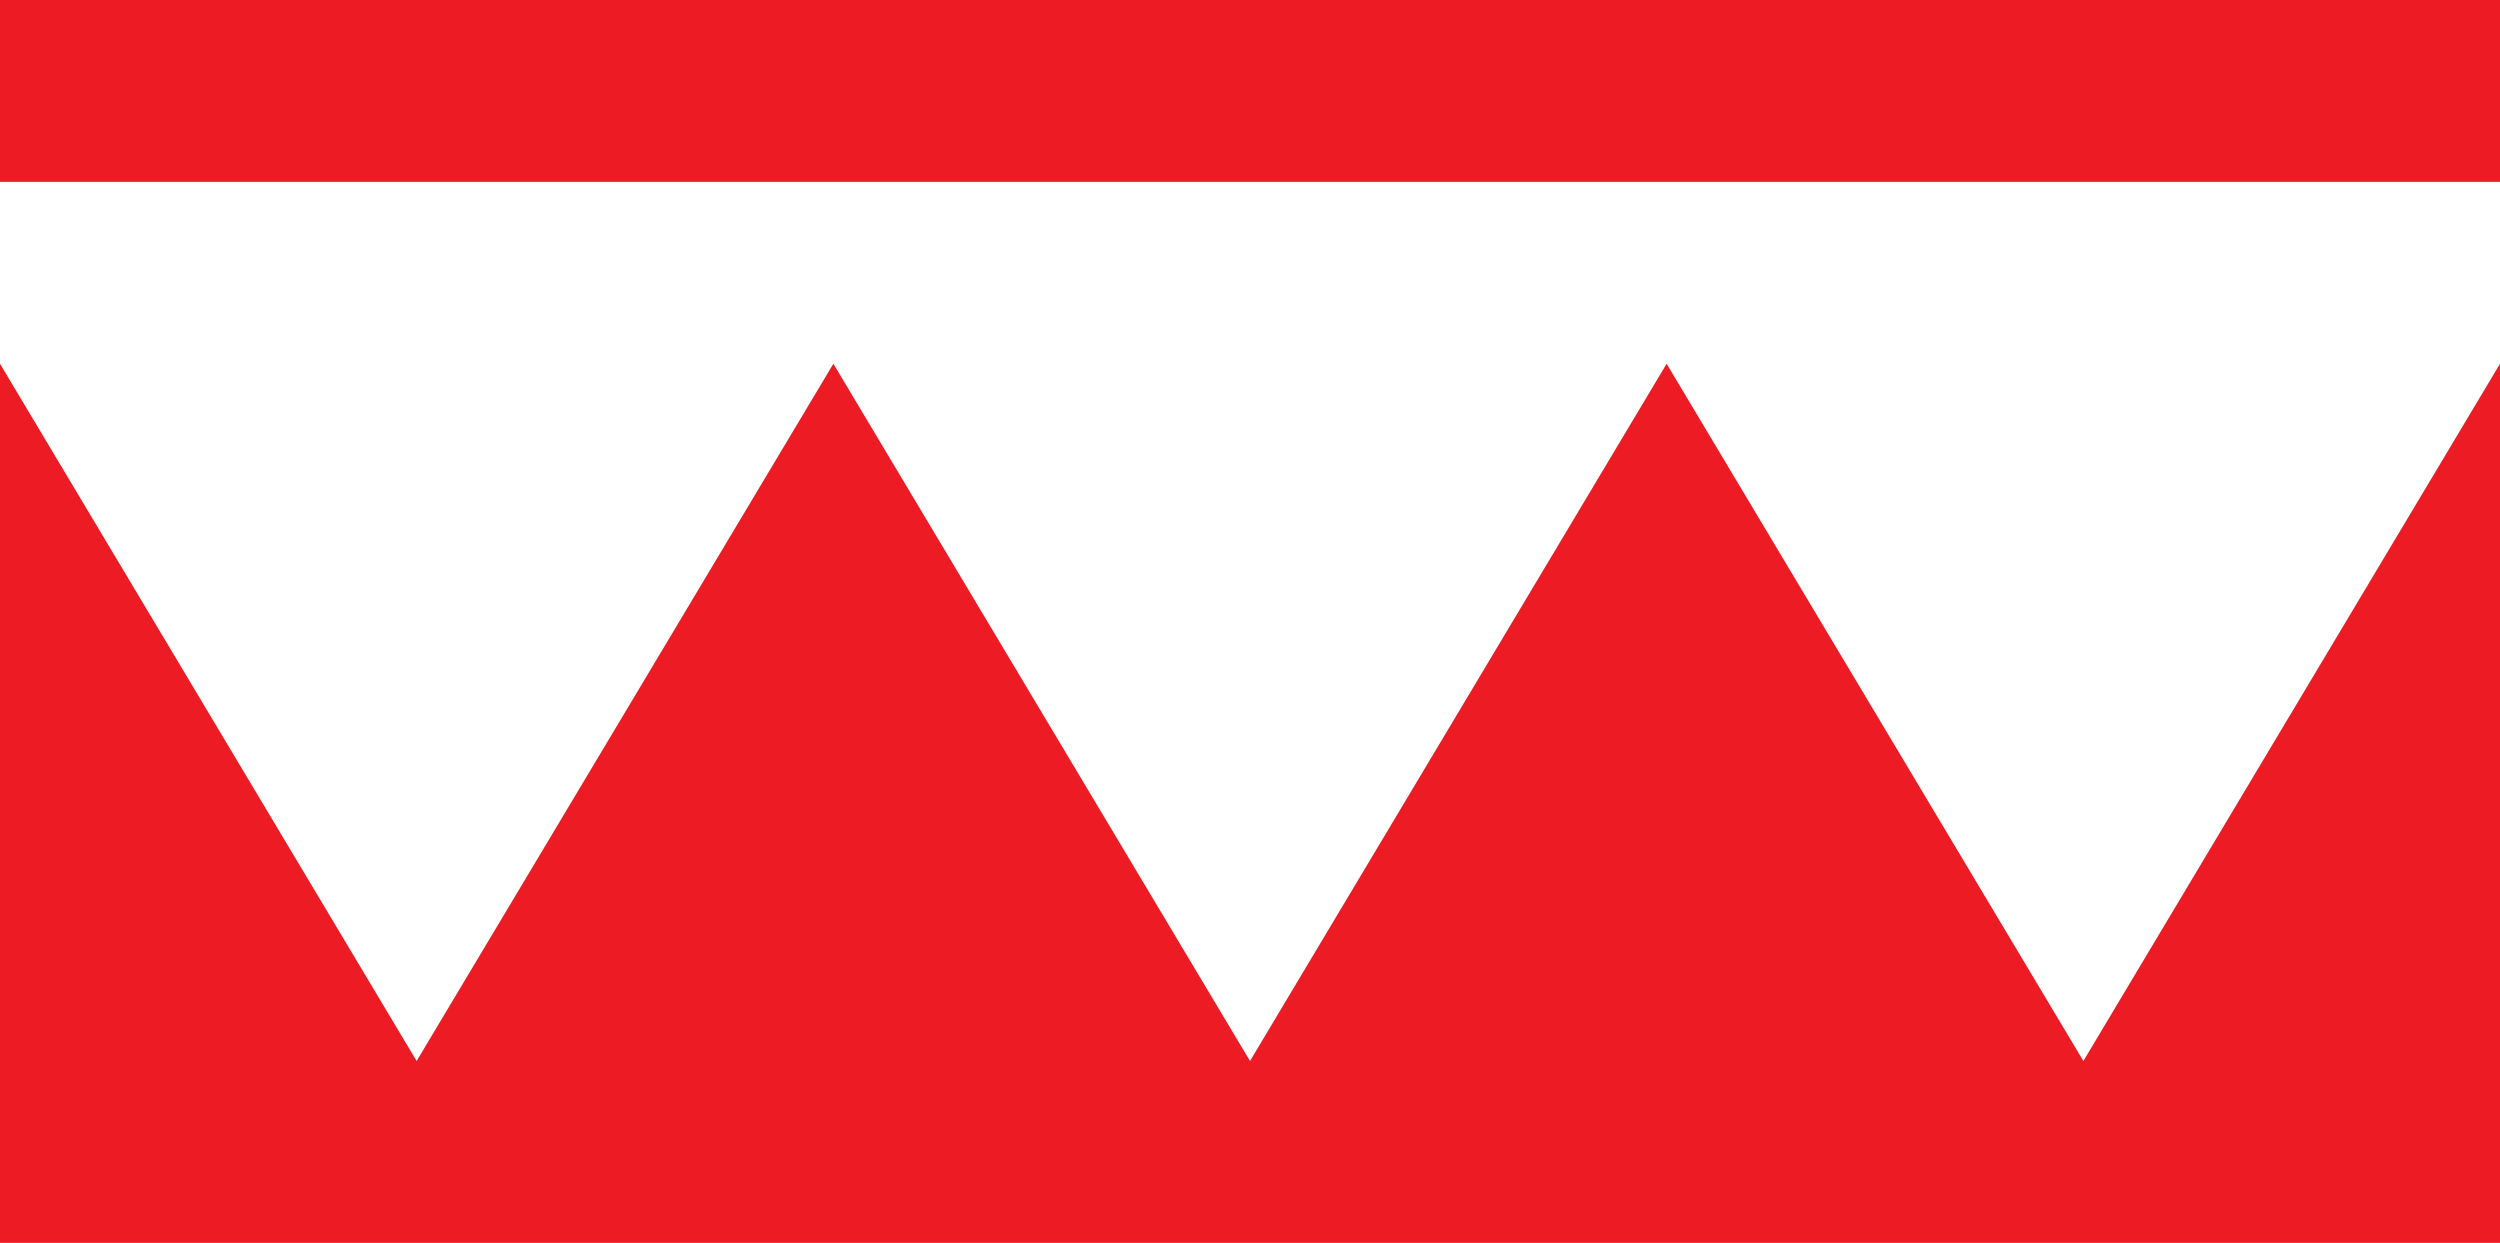
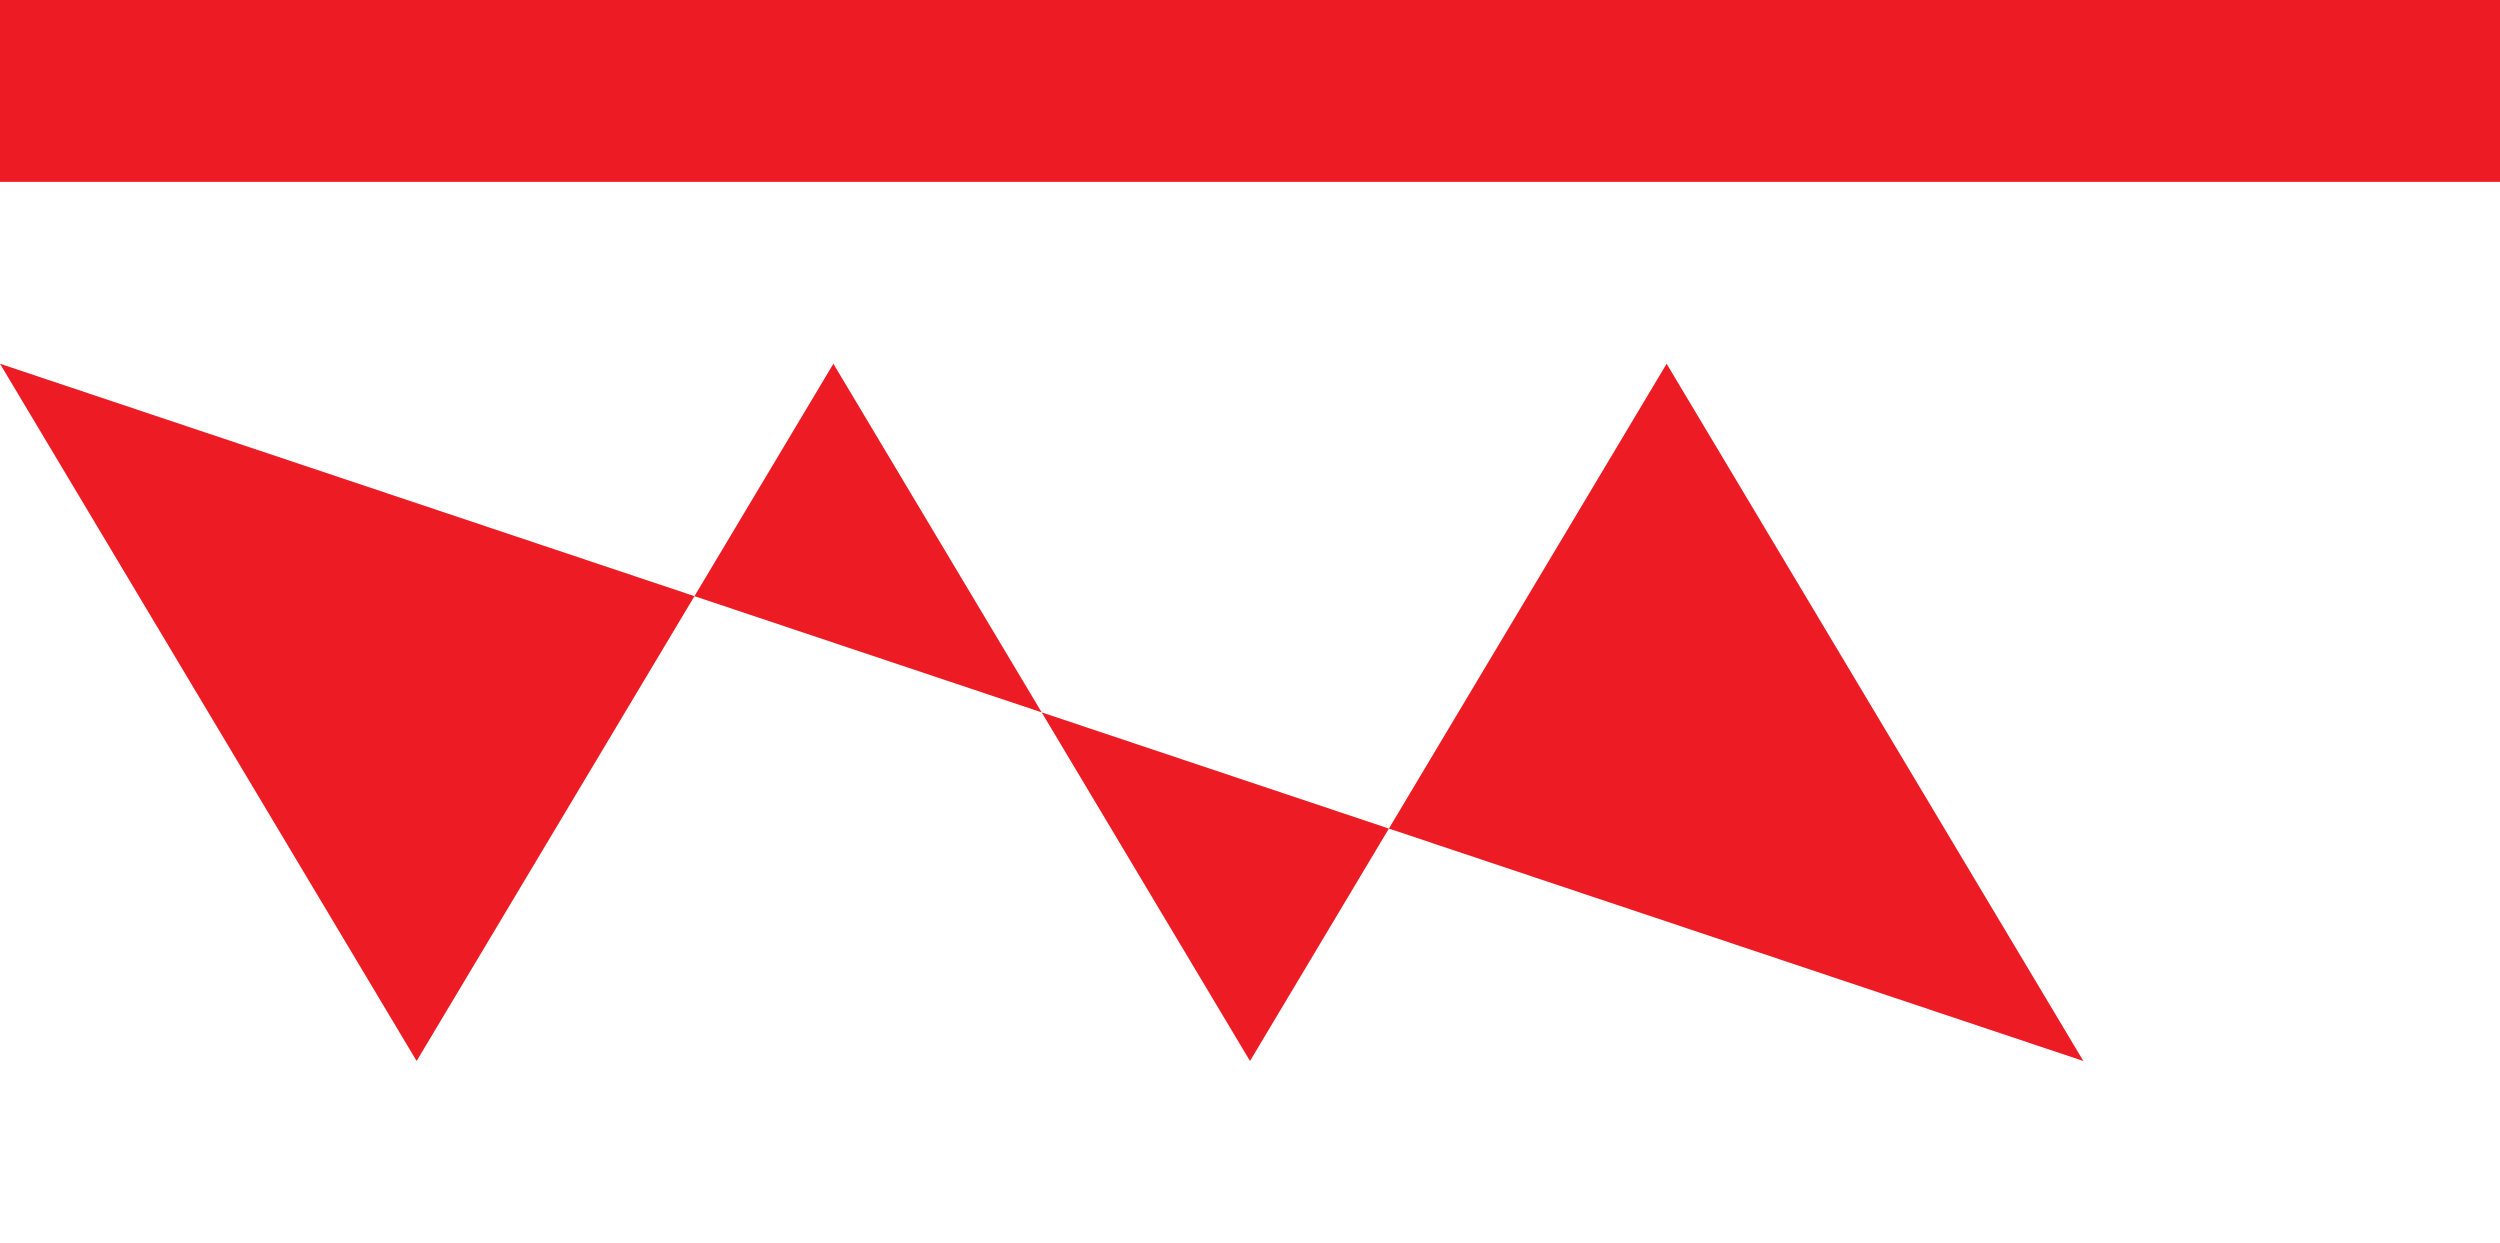
<svg xmlns="http://www.w3.org/2000/svg" version="1.1" id="Icon" x="0px" y="0px" viewBox="0 0 2000 994.3" style="enable-background:new 0 0 2000 994.3;" xml:space="preserve">
  <style type="text/css">
	.st0{fill:#ED1C24;}
</style>
-   <path class="st0" d="M2000,145.5H0V0h2000V145.5z M1666.7,848.8L1333.3,291L1000,848.8L666.7,291L333.3,848.8L0,291l0,703.3h2000  V291L1666.7,848.8z" />
+   <path class="st0" d="M2000,145.5H0V0h2000V145.5z M1666.7,848.8L1333.3,291L1000,848.8L666.7,291L333.3,848.8L0,291l0,703.3V291L1666.7,848.8z" />
</svg>